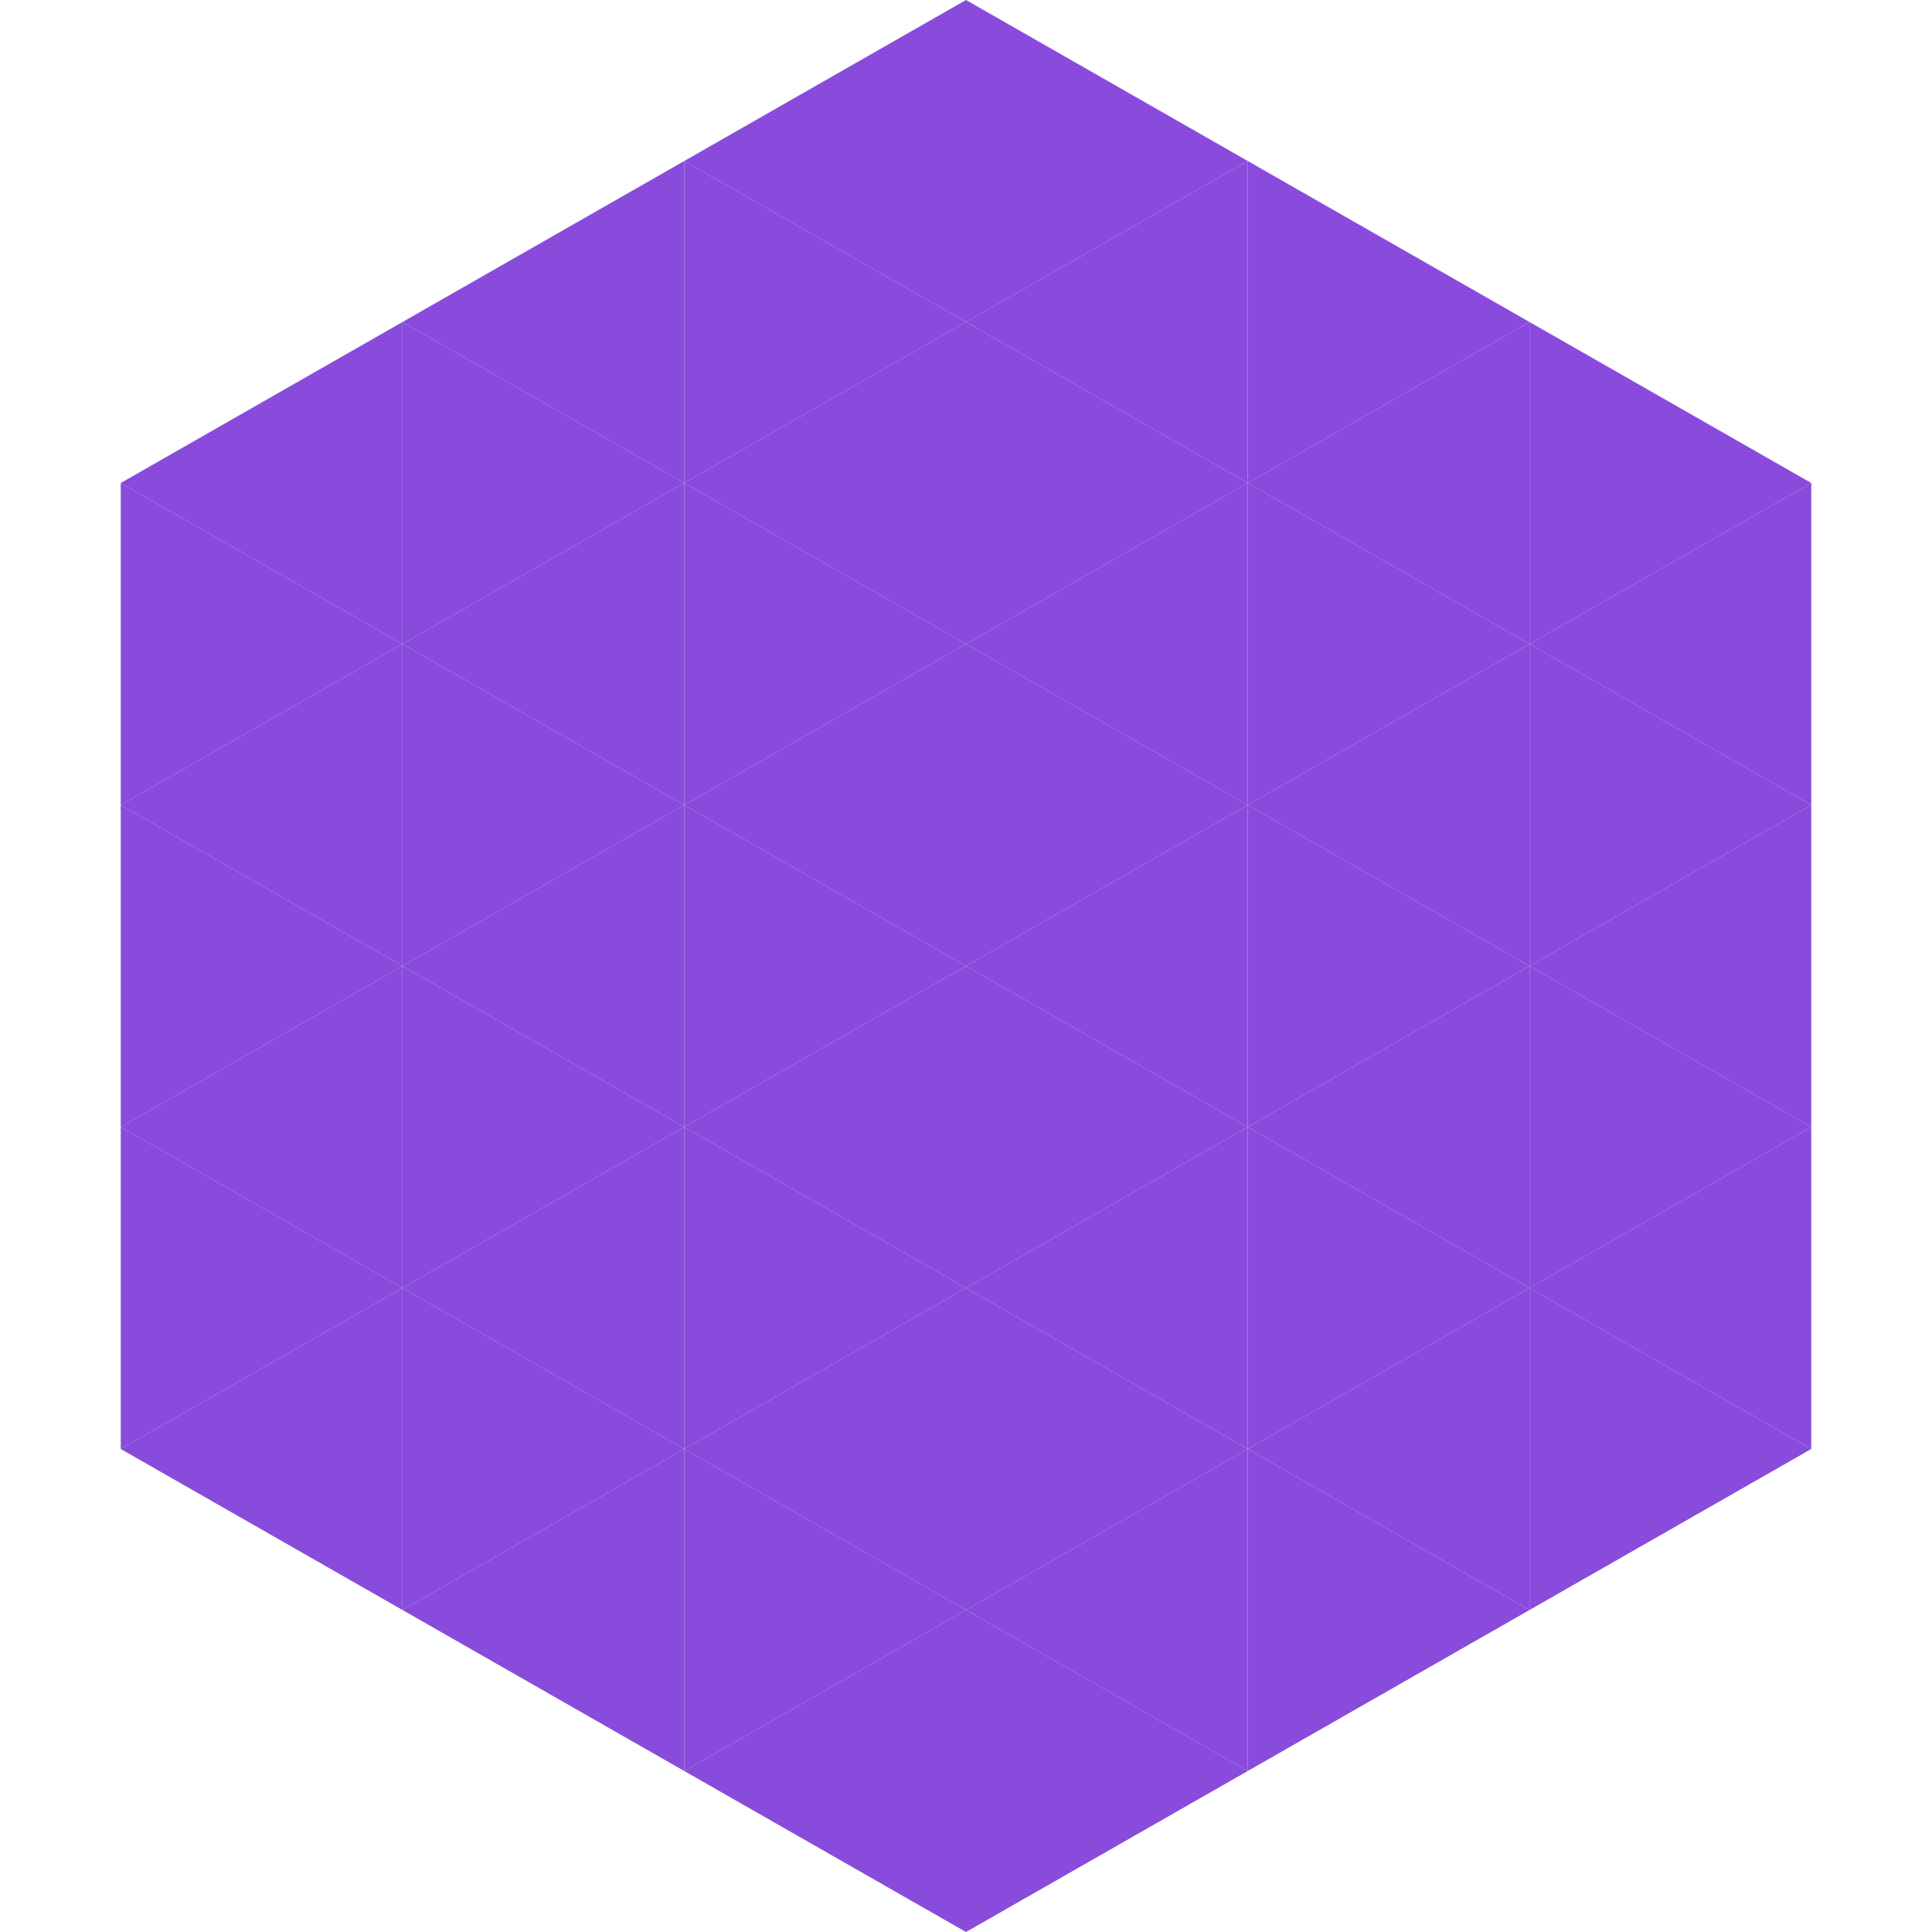
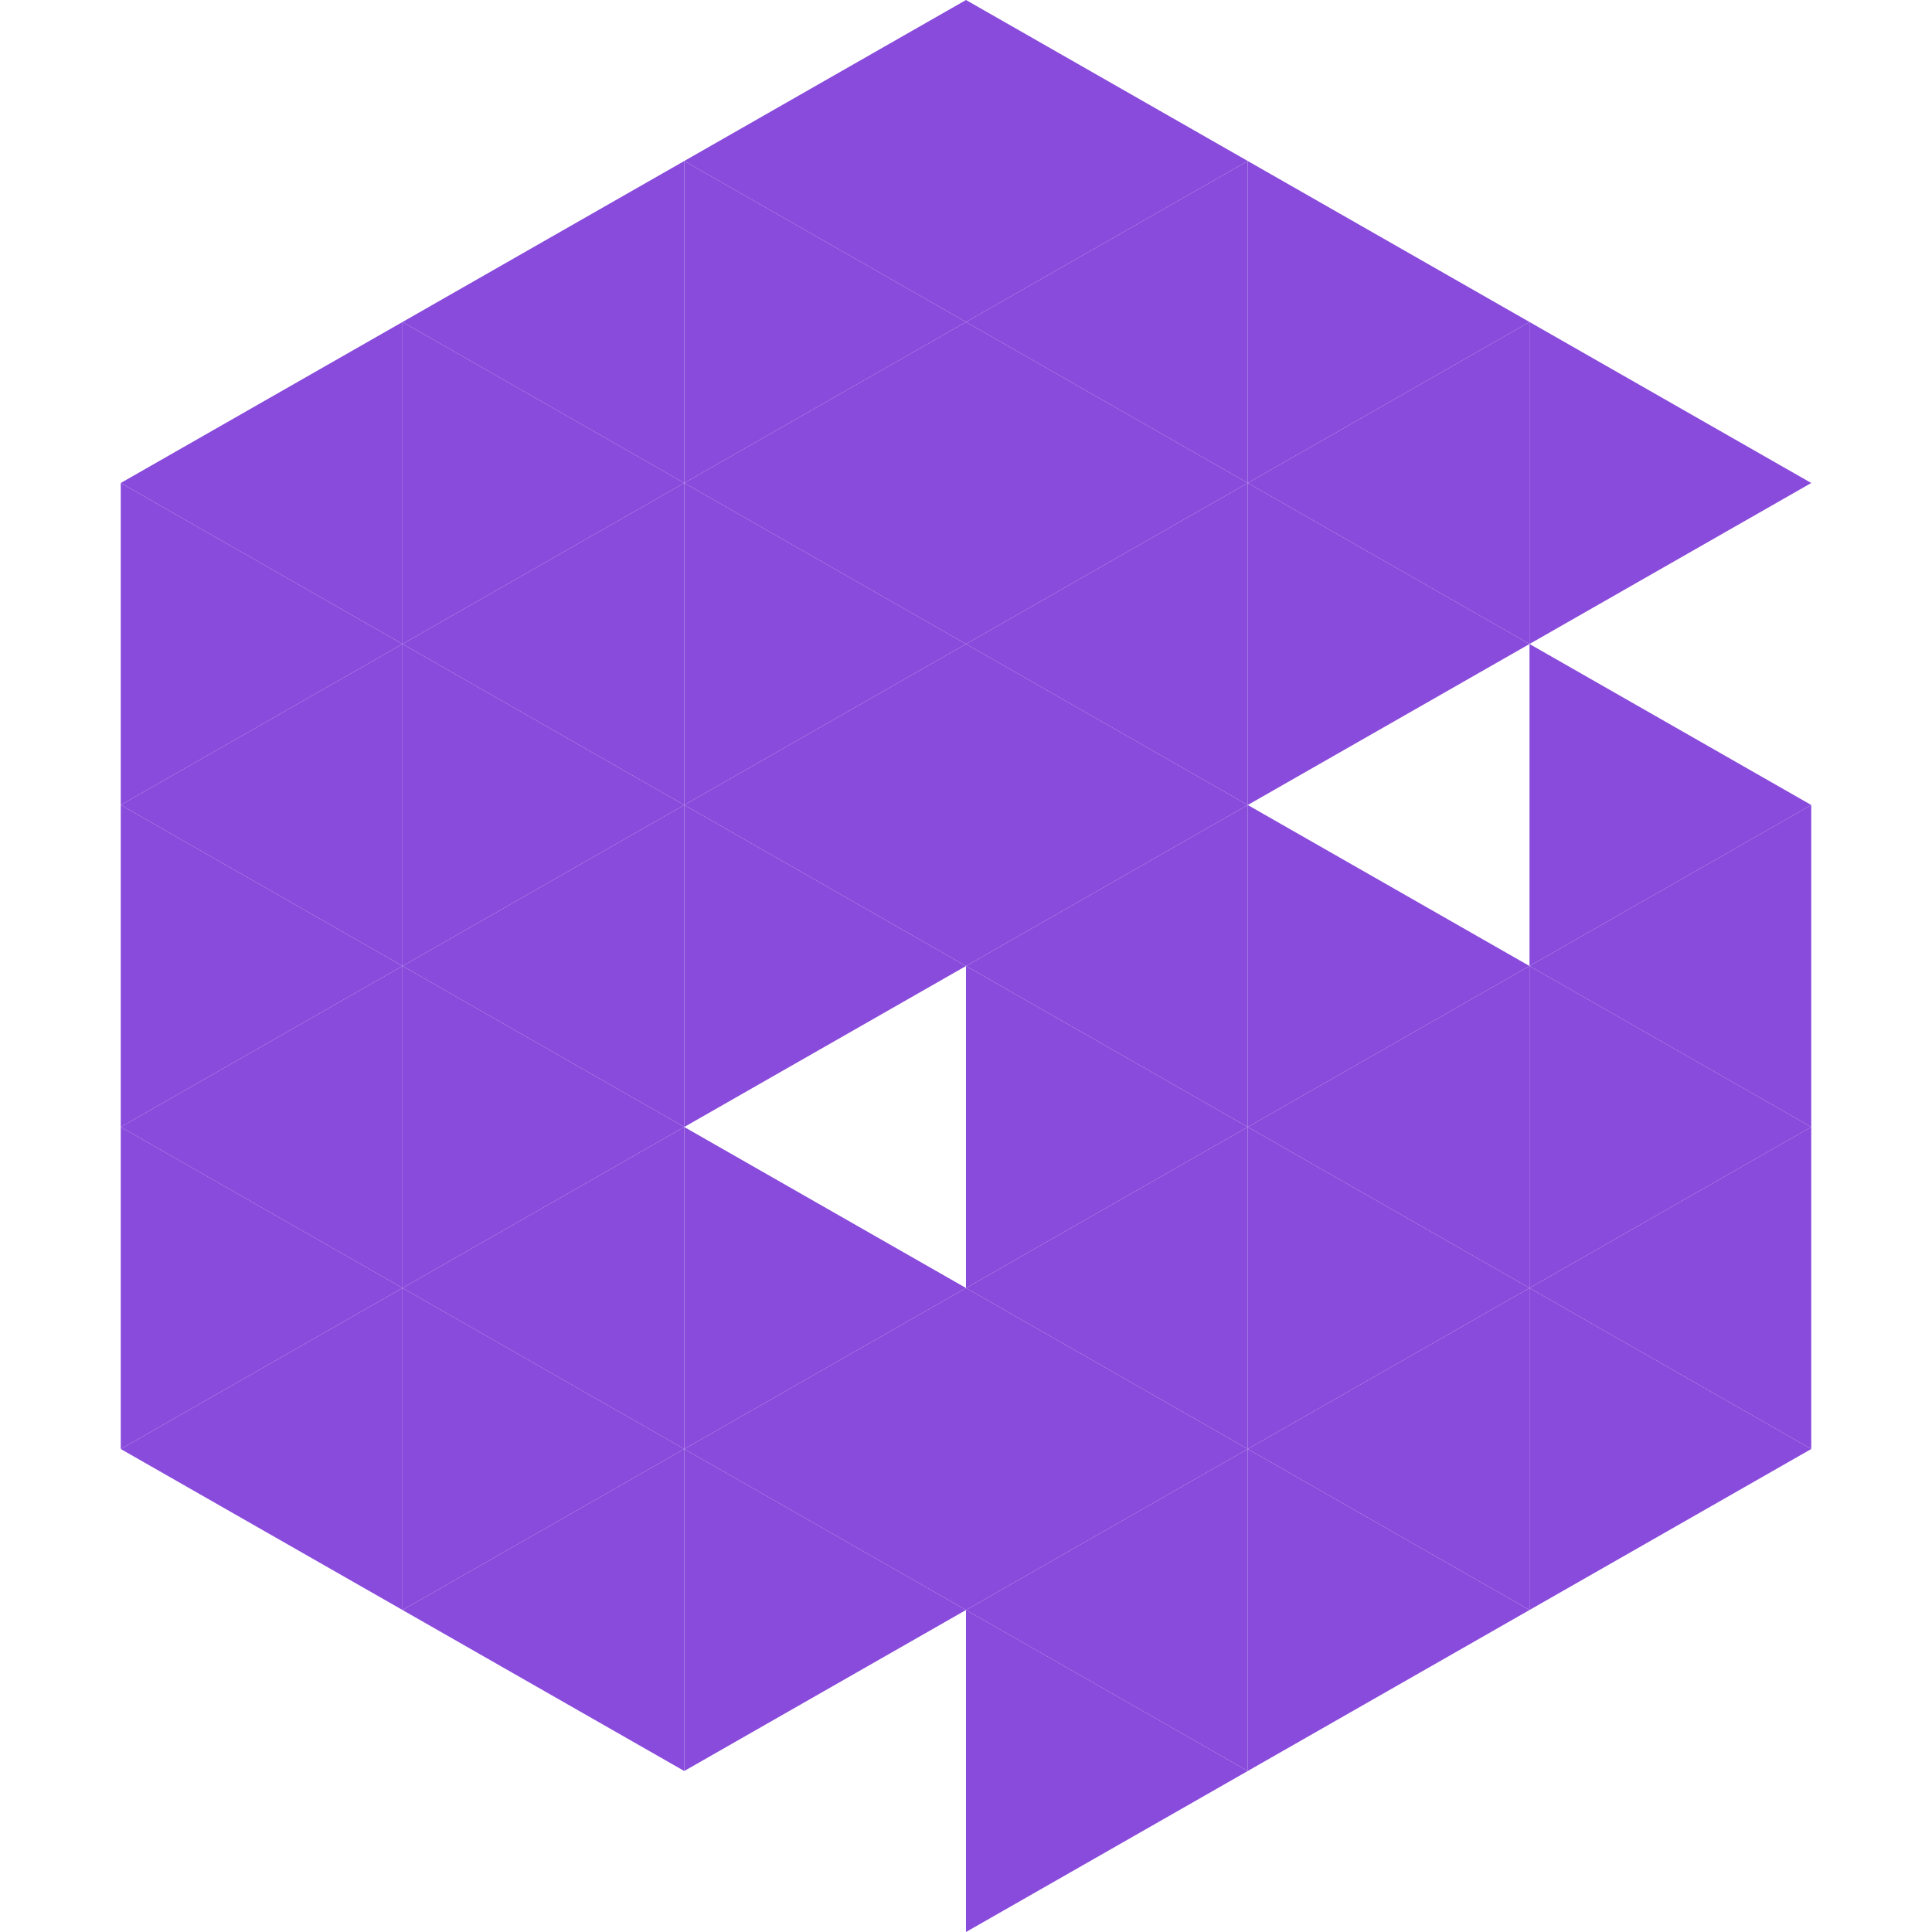
<svg xmlns="http://www.w3.org/2000/svg" width="240" height="240">
  <polygon points="50,40 15,60 50,80" style="fill:rgb(137,75,219)" />
  <polygon points="190,40 225,60 190,80" style="fill:rgb(137,75,219)" />
  <polygon points="15,60 50,80 15,100" style="fill:rgb(137,75,219)" />
-   <polygon points="225,60 190,80 225,100" style="fill:rgb(137,75,219)" />
  <polygon points="50,80 15,100 50,120" style="fill:rgb(137,75,219)" />
  <polygon points="190,80 225,100 190,120" style="fill:rgb(137,75,219)" />
  <polygon points="15,100 50,120 15,140" style="fill:rgb(137,75,219)" />
  <polygon points="225,100 190,120 225,140" style="fill:rgb(137,75,219)" />
  <polygon points="50,120 15,140 50,160" style="fill:rgb(137,75,219)" />
  <polygon points="190,120 225,140 190,160" style="fill:rgb(137,75,219)" />
  <polygon points="15,140 50,160 15,180" style="fill:rgb(137,75,219)" />
  <polygon points="225,140 190,160 225,180" style="fill:rgb(137,75,219)" />
  <polygon points="50,160 15,180 50,200" style="fill:rgb(137,75,219)" />
  <polygon points="190,160 225,180 190,200" style="fill:rgb(137,75,219)" />
  <polygon points="15,180 50,200 15,220" style="fill:rgb(255,255,255); fill-opacity:0" />
  <polygon points="225,180 190,200 225,220" style="fill:rgb(255,255,255); fill-opacity:0" />
-   <polygon points="50,0 85,20 50,40" style="fill:rgb(255,255,255); fill-opacity:0" />
  <polygon points="190,0 155,20 190,40" style="fill:rgb(255,255,255); fill-opacity:0" />
  <polygon points="85,20 50,40 85,60" style="fill:rgb(137,75,219)" />
  <polygon points="155,20 190,40 155,60" style="fill:rgb(137,75,219)" />
  <polygon points="50,40 85,60 50,80" style="fill:rgb(137,75,219)" />
  <polygon points="190,40 155,60 190,80" style="fill:rgb(137,75,219)" />
  <polygon points="85,60 50,80 85,100" style="fill:rgb(137,75,219)" />
  <polygon points="155,60 190,80 155,100" style="fill:rgb(137,75,219)" />
  <polygon points="50,80 85,100 50,120" style="fill:rgb(137,75,219)" />
-   <polygon points="190,80 155,100 190,120" style="fill:rgb(137,75,219)" />
  <polygon points="85,100 50,120 85,140" style="fill:rgb(137,75,219)" />
  <polygon points="155,100 190,120 155,140" style="fill:rgb(137,75,219)" />
  <polygon points="50,120 85,140 50,160" style="fill:rgb(137,75,219)" />
  <polygon points="190,120 155,140 190,160" style="fill:rgb(137,75,219)" />
  <polygon points="85,140 50,160 85,180" style="fill:rgb(137,75,219)" />
  <polygon points="155,140 190,160 155,180" style="fill:rgb(137,75,219)" />
  <polygon points="50,160 85,180 50,200" style="fill:rgb(137,75,219)" />
  <polygon points="190,160 155,180 190,200" style="fill:rgb(137,75,219)" />
  <polygon points="85,180 50,200 85,220" style="fill:rgb(137,75,219)" />
  <polygon points="155,180 190,200 155,220" style="fill:rgb(137,75,219)" />
  <polygon points="120,0 85,20 120,40" style="fill:rgb(137,75,219)" />
  <polygon points="120,0 155,20 120,40" style="fill:rgb(137,75,219)" />
  <polygon points="85,20 120,40 85,60" style="fill:rgb(137,75,219)" />
  <polygon points="155,20 120,40 155,60" style="fill:rgb(137,75,219)" />
  <polygon points="120,40 85,60 120,80" style="fill:rgb(137,75,219)" />
  <polygon points="120,40 155,60 120,80" style="fill:rgb(137,75,219)" />
  <polygon points="85,60 120,80 85,100" style="fill:rgb(137,75,219)" />
  <polygon points="155,60 120,80 155,100" style="fill:rgb(137,75,219)" />
  <polygon points="120,80 85,100 120,120" style="fill:rgb(137,75,219)" />
  <polygon points="120,80 155,100 120,120" style="fill:rgb(137,75,219)" />
  <polygon points="85,100 120,120 85,140" style="fill:rgb(137,75,219)" />
  <polygon points="155,100 120,120 155,140" style="fill:rgb(137,75,219)" />
-   <polygon points="120,120 85,140 120,160" style="fill:rgb(137,75,219)" />
  <polygon points="120,120 155,140 120,160" style="fill:rgb(137,75,219)" />
  <polygon points="85,140 120,160 85,180" style="fill:rgb(137,75,219)" />
  <polygon points="155,140 120,160 155,180" style="fill:rgb(137,75,219)" />
  <polygon points="120,160 85,180 120,200" style="fill:rgb(137,75,219)" />
  <polygon points="120,160 155,180 120,200" style="fill:rgb(137,75,219)" />
  <polygon points="85,180 120,200 85,220" style="fill:rgb(137,75,219)" />
  <polygon points="155,180 120,200 155,220" style="fill:rgb(137,75,219)" />
-   <polygon points="120,200 85,220 120,240" style="fill:rgb(137,75,219)" />
  <polygon points="120,200 155,220 120,240" style="fill:rgb(137,75,219)" />
  <polygon points="85,220 120,240 85,260" style="fill:rgb(255,255,255); fill-opacity:0" />
  <polygon points="155,220 120,240 155,260" style="fill:rgb(255,255,255); fill-opacity:0" />
</svg>